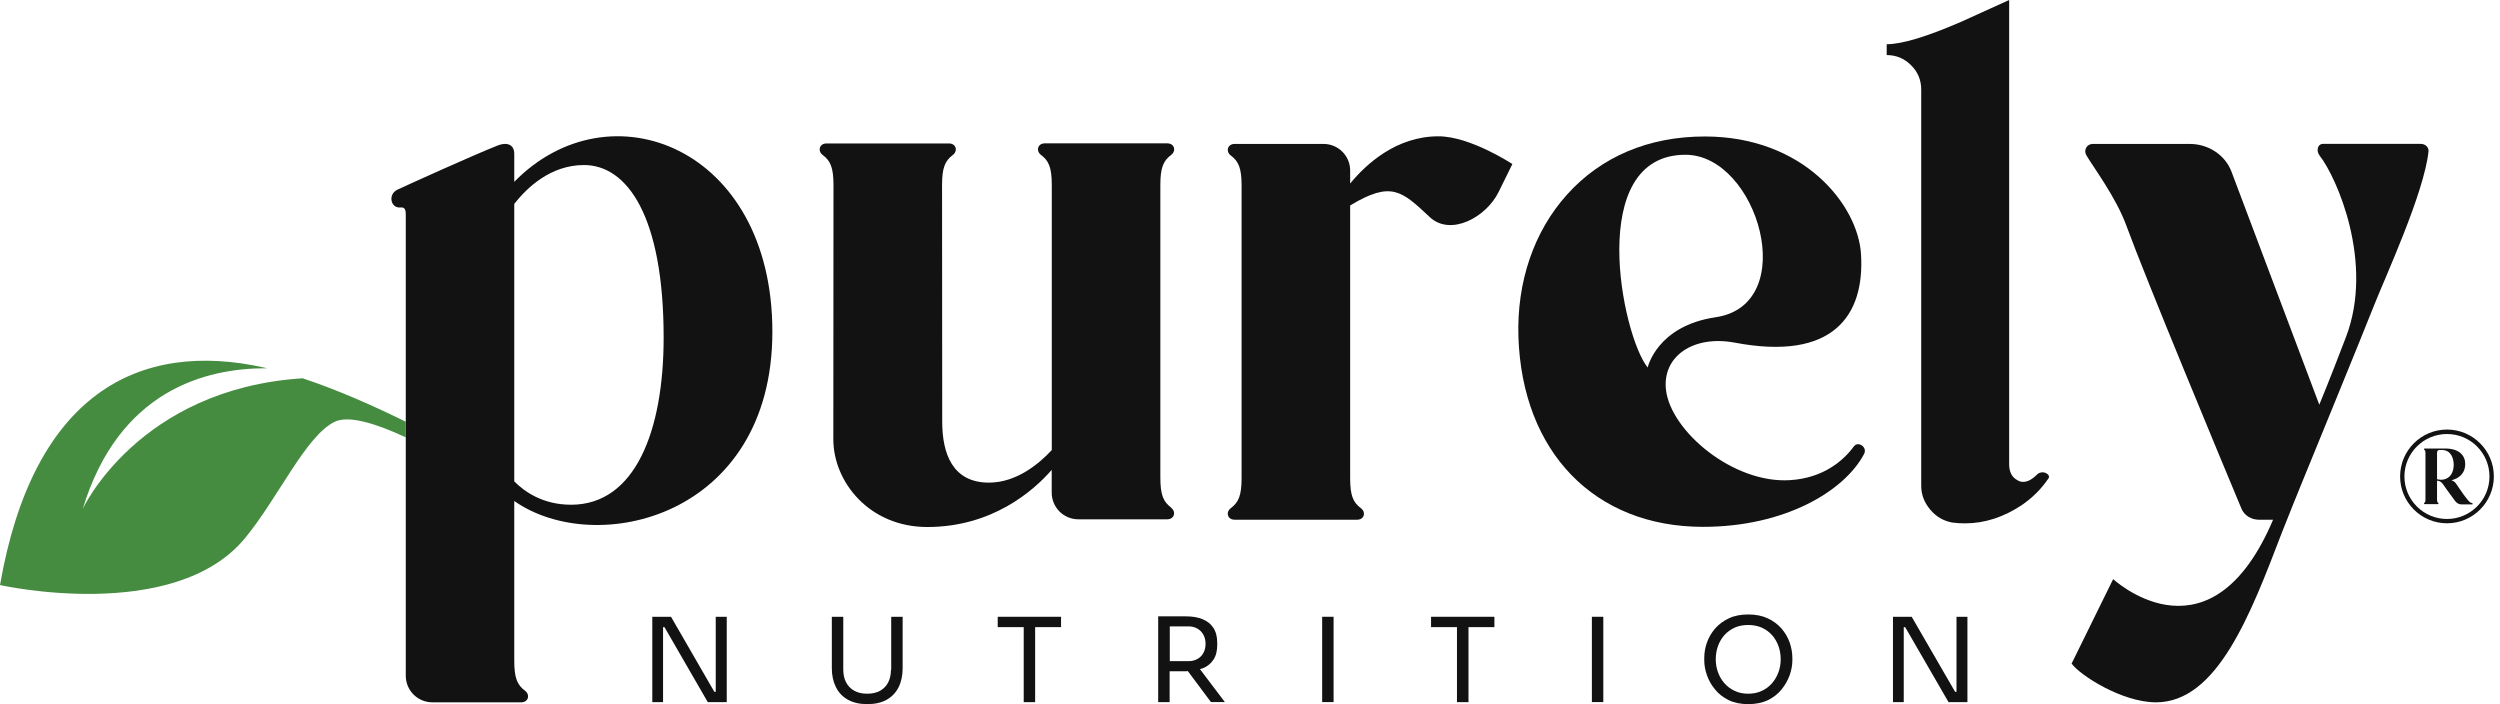
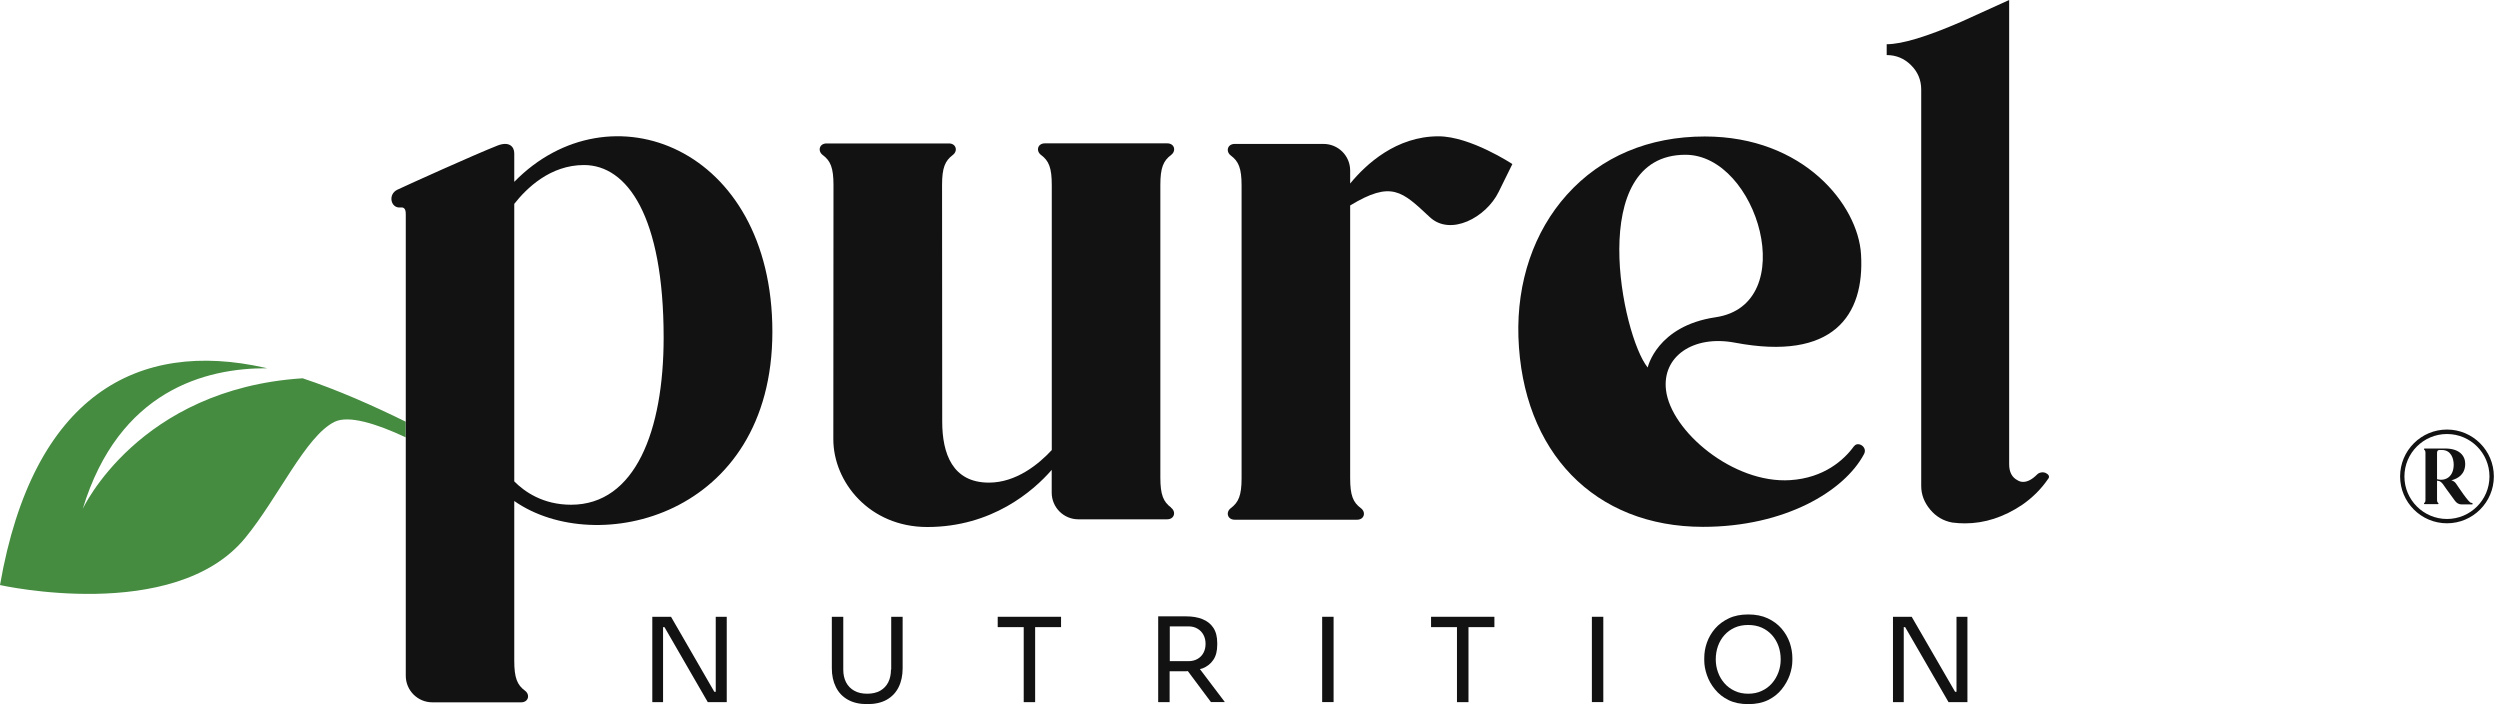
<svg xmlns="http://www.w3.org/2000/svg" width="142" height="40" viewBox="0 0 142 40" fill="none">
  <g clip-path="url(#clip0_1277_6010)">
    <path d="M17.192 21.486C7.85 22.088 4.699 28.904 4.699 28.904C6.75 22.168 11.679 20.898 15.183 20.917C15.141 20.908 15.099 20.898 15.056 20.889C7.827 19.262 1.877 22.432 0 33.231C0 33.231 9.892 35.452 13.923 30.56C15.809 28.264 17.366 24.765 19.003 23.96C19.802 23.57 21.373 24.059 23.043 24.84V23.951C21.199 23.043 19.149 22.135 17.187 21.486H17.192Z" fill="#458C41" />
    <path d="M40.654 39.294H40.574L38.114 35.033H37.051V39.882H37.662V35.621H37.742L40.202 39.882H41.279V35.033H40.654V39.294Z" fill="#121212" />
    <path d="M50.607 38.034C50.607 38.307 50.555 38.547 50.452 38.754C50.348 38.961 50.193 39.12 49.995 39.233C49.793 39.346 49.548 39.403 49.257 39.403C48.965 39.403 48.716 39.346 48.514 39.229C48.311 39.116 48.156 38.951 48.053 38.749C47.949 38.542 47.898 38.307 47.898 38.034V35.033H47.248V37.954C47.248 38.363 47.324 38.716 47.479 39.026C47.629 39.332 47.855 39.572 48.156 39.741C48.453 39.911 48.824 39.995 49.261 39.995C49.699 39.995 50.075 39.911 50.372 39.741C50.668 39.572 50.894 39.332 51.044 39.026C51.195 38.721 51.27 38.363 51.27 37.954V35.033H50.621V38.034H50.607Z" fill="#121212" />
    <path d="M56.67 35.621H58.147V39.882H58.796V35.621H60.268V35.033H56.67V35.621Z" fill="#121212" />
    <path d="M68.302 37.968C68.565 37.86 68.772 37.7 68.918 37.479C69.069 37.258 69.139 36.971 69.139 36.623V36.515C69.139 36.166 69.064 35.88 68.918 35.658C68.772 35.437 68.565 35.273 68.302 35.169C68.039 35.061 67.728 35.009 67.371 35.009H65.785V39.882H66.435V38.128H67.371C67.404 38.128 67.432 38.123 67.469 38.118L68.782 39.878H69.572L68.156 38.006C68.203 37.992 68.255 37.982 68.302 37.963V37.968ZM66.444 35.578H67.498C67.7 35.578 67.874 35.621 68.02 35.71C68.166 35.795 68.278 35.913 68.358 36.063C68.438 36.214 68.476 36.383 68.476 36.571C68.476 36.759 68.438 36.928 68.358 37.079C68.278 37.23 68.166 37.342 68.02 37.427C67.874 37.512 67.7 37.554 67.498 37.554H66.444V35.583V35.578Z" fill="#121212" />
    <path d="M75.748 35.033H75.099V39.878H75.748V35.033Z" fill="#121212" />
    <path d="M81.284 35.621H82.756V39.882H83.41V35.621H84.882V35.033H81.284V35.621Z" fill="#121212" />
    <path d="M91.068 35.033H90.419V39.878H91.068V35.033Z" fill="#121212" />
    <path d="M101.19 35.701C100.983 35.461 100.72 35.268 100.409 35.122C100.099 34.977 99.727 34.901 99.304 34.901C98.88 34.901 98.509 34.972 98.198 35.122C97.888 35.268 97.625 35.461 97.418 35.701C97.211 35.941 97.055 36.209 96.952 36.501C96.849 36.792 96.802 37.084 96.802 37.371V37.517C96.802 37.78 96.853 38.057 96.952 38.344C97.051 38.631 97.201 38.904 97.408 39.153C97.611 39.407 97.869 39.61 98.184 39.765C98.499 39.92 98.871 39.995 99.304 39.995C99.737 39.995 100.113 39.915 100.423 39.765C100.734 39.614 100.997 39.407 101.199 39.153C101.402 38.899 101.552 38.631 101.656 38.344C101.754 38.057 101.806 37.78 101.806 37.517V37.371C101.806 37.084 101.754 36.792 101.656 36.501C101.552 36.209 101.397 35.941 101.19 35.701ZM101.016 38.184C100.931 38.415 100.809 38.627 100.649 38.81C100.489 38.993 100.296 39.139 100.066 39.243C99.84 39.351 99.581 39.403 99.299 39.403C99.017 39.403 98.758 39.351 98.532 39.243C98.302 39.135 98.109 38.993 97.949 38.81C97.789 38.627 97.667 38.42 97.582 38.184C97.498 37.954 97.455 37.709 97.455 37.451C97.455 37.182 97.498 36.928 97.582 36.693C97.667 36.458 97.789 36.251 97.949 36.072C98.109 35.894 98.302 35.753 98.532 35.649C98.758 35.546 99.017 35.499 99.299 35.499C99.581 35.499 99.84 35.55 100.066 35.649C100.296 35.753 100.489 35.894 100.649 36.072C100.809 36.251 100.931 36.458 101.016 36.693C101.101 36.928 101.143 37.182 101.143 37.451C101.143 37.719 101.101 37.954 101.016 38.184Z" fill="#121212" />
    <path d="M111.129 39.294H111.049L108.584 35.033H107.521V39.882H108.133V35.621H108.213L110.677 39.882H111.75V35.033H111.129V39.294Z" fill="#121212" />
    <path d="M29.21 10.329V8.711C29.21 8.325 28.918 8.015 28.269 8.264C26.971 8.772 23.156 10.499 22.568 10.776C22.013 11.044 22.197 11.848 22.747 11.783C23.057 11.745 23.048 12.041 23.048 12.229V38.382C23.048 39.219 23.725 39.892 24.558 39.892H29.6C30.019 39.892 30.122 39.459 29.821 39.233C29.379 38.904 29.21 38.514 29.21 37.526V28.457C33.862 31.717 43.871 29.365 43.871 18.843C43.871 8.321 34.6 4.812 29.21 10.329ZM32.437 28.669C30.837 28.669 29.788 27.926 29.21 27.342V11.58C29.906 10.696 31.247 9.374 33.17 9.374C35.621 9.374 37.695 12.272 37.695 19.177C37.695 24.45 36.091 28.669 32.437 28.669Z" fill="#121212" />
    <path d="M66.519 28.829C66.077 28.5 65.908 28.109 65.908 27.121V10.508C65.908 9.525 66.077 9.134 66.519 8.801C66.82 8.575 66.717 8.142 66.298 8.142H59.351C58.932 8.142 58.829 8.575 59.13 8.801C59.572 9.13 59.741 9.52 59.741 10.508V25.564C58.993 26.369 57.719 27.413 56.171 27.413C54.106 27.413 53.518 25.771 53.518 23.951L53.509 10.513C53.509 9.525 53.678 9.139 54.116 8.805C54.421 8.579 54.313 8.147 53.899 8.147H46.952C46.533 8.147 46.43 8.579 46.731 8.805C47.173 9.134 47.342 9.525 47.342 10.513L47.333 24.948C47.333 27.38 49.384 29.934 52.667 29.934C56.34 29.934 58.688 27.897 59.737 26.689V27.982C59.737 28.819 60.414 29.497 61.251 29.497H66.293C66.712 29.497 66.816 29.064 66.515 28.838L66.519 28.829Z" fill="#121212" />
    <path d="M76.689 10.423V9.685C76.689 8.848 76.011 8.175 75.174 8.175H70.132C69.713 8.175 69.61 8.608 69.911 8.834C70.353 9.163 70.522 9.553 70.522 10.541V27.154C70.522 28.142 70.353 28.528 69.911 28.862C69.61 29.087 69.713 29.52 70.132 29.52H77.079C77.498 29.52 77.601 29.087 77.295 28.862C76.853 28.532 76.689 28.142 76.689 27.154V11.67C79.045 10.245 79.633 10.861 81.213 12.333C82.389 13.434 84.412 12.352 85.122 10.903L85.903 9.318C85.903 9.318 83.518 7.742 81.703 7.742C79.309 7.742 77.596 9.323 76.693 10.419L76.689 10.423Z" fill="#121212" />
    <path d="M105.31 25.339C104.737 26.134 103.598 27.15 101.684 27.272C98.443 27.483 94.897 24.483 94.628 22.145C94.407 20.24 96.185 19.017 98.547 19.464C104.111 20.517 105.922 17.935 105.706 14.436C105.536 11.651 102.46 7.752 96.834 7.752C93.65 7.752 90.941 8.895 88.998 11.063C87.121 13.152 86.148 16.016 86.246 19.13C86.463 25.687 90.579 29.925 96.731 29.925C101.373 29.925 104.755 27.902 105.875 25.795C106.096 25.386 105.527 25.047 105.315 25.343L105.31 25.339ZM93.589 20.875C92.117 19.059 90.047 8.791 95.734 8.791C99.845 8.791 102.309 17.305 97.446 18.02C94.102 18.514 93.589 20.875 93.589 20.875Z" fill="#121212" />
    <path d="M116.063 26.825C115.913 26.825 115.795 26.863 115.72 26.938C115.433 27.23 115.165 27.371 114.92 27.371C114.798 27.371 114.694 27.342 114.6 27.281C114.28 27.117 114.12 26.811 114.12 26.369V0L111.406 1.232C109.445 2.084 108.029 2.512 107.164 2.512V3.128C107.695 3.128 108.156 3.316 108.542 3.697C108.928 4.078 109.125 4.539 109.125 5.089V27.601C109.125 28.09 109.294 28.532 109.628 28.937C109.962 29.341 110.381 29.586 110.884 29.68C111.129 29.713 111.373 29.727 111.613 29.727C112.723 29.727 113.805 29.379 114.854 28.678C115.447 28.269 115.941 27.775 116.336 27.197C116.369 27.168 116.383 27.126 116.383 27.084C116.383 27.023 116.35 26.966 116.279 26.914C116.209 26.863 116.138 26.834 116.063 26.834V26.825Z" fill="#121212" />
-     <path d="M137.521 8.17H131.961C131.623 8.17 131.552 8.58 131.754 8.838C132.738 10.089 134.854 14.934 133.255 19.134C132.295 21.651 131.736 22.987 131.736 22.987L126.75 9.755C126.392 8.805 125.442 8.175 124.374 8.175H118.866C118.528 8.175 118.34 8.532 118.5 8.81C118.848 9.421 120.193 11.204 120.776 12.813C121.896 15.875 126.199 26.223 127.314 28.89C127.474 29.276 127.869 29.52 128.307 29.52H129.111C128.989 29.798 128.881 30.052 128.786 30.24C125.193 37.691 120.028 32.893 120.028 32.893L117.667 37.691C118.147 38.358 120.536 39.892 122.46 39.892C125.941 39.892 127.832 34.897 129.61 30.254C129.835 29.666 130.682 27.582 130.682 27.582C131.952 24.473 134.012 19.45 134.831 17.385C135.513 15.663 137.681 10.978 137.94 8.603C137.963 8.368 137.761 8.175 137.516 8.175L137.521 8.17Z" fill="#121212" />
    <path d="M138.989 24.398C137.521 24.398 136.326 25.593 136.326 27.06C136.326 28.528 137.521 29.723 138.989 29.723C140.456 29.723 141.651 28.528 141.651 27.06C141.651 25.593 140.456 24.398 138.989 24.398ZM138.989 29.478C137.658 29.478 136.571 28.396 136.571 27.065C136.571 25.734 137.653 24.652 138.989 24.652C140.325 24.652 141.402 25.734 141.402 27.065C141.402 28.396 140.32 29.478 138.989 29.478Z" fill="#121212" />
    <path d="M140.405 28.561H140.362C140.226 28.561 139.657 27.691 139.501 27.465C139.431 27.366 139.341 27.309 139.238 27.281C139.647 27.178 140.024 26.914 140.024 26.345C140.024 25.913 139.727 25.475 138.881 25.475H137.723C137.681 25.475 137.667 25.522 137.7 25.546C137.747 25.583 137.766 25.626 137.766 25.729V28.391C137.766 28.49 137.747 28.532 137.7 28.565C137.667 28.589 137.681 28.636 137.723 28.636H138.467C138.509 28.636 138.523 28.589 138.49 28.565C138.443 28.532 138.424 28.49 138.424 28.382V27.3C138.462 27.309 138.504 27.314 138.547 27.324C138.617 27.347 138.711 27.418 138.815 27.578C138.984 27.836 139.304 28.241 139.44 28.443C139.525 28.565 139.661 28.65 139.802 28.65H140.423C140.461 28.65 140.447 28.57 140.409 28.57L140.405 28.561ZM138.424 27.22V25.724C138.424 25.635 138.462 25.56 138.547 25.56H138.702C139.219 25.56 139.37 26.044 139.37 26.392C139.37 27.055 138.932 27.347 138.429 27.22H138.424Z" fill="#121212" />
  </g>
  <defs>
    <clipPath id="clip0_1277_6010">
      <rect width="141.651" height="40" fill="white" />
    </clipPath>
  </defs>
</svg>